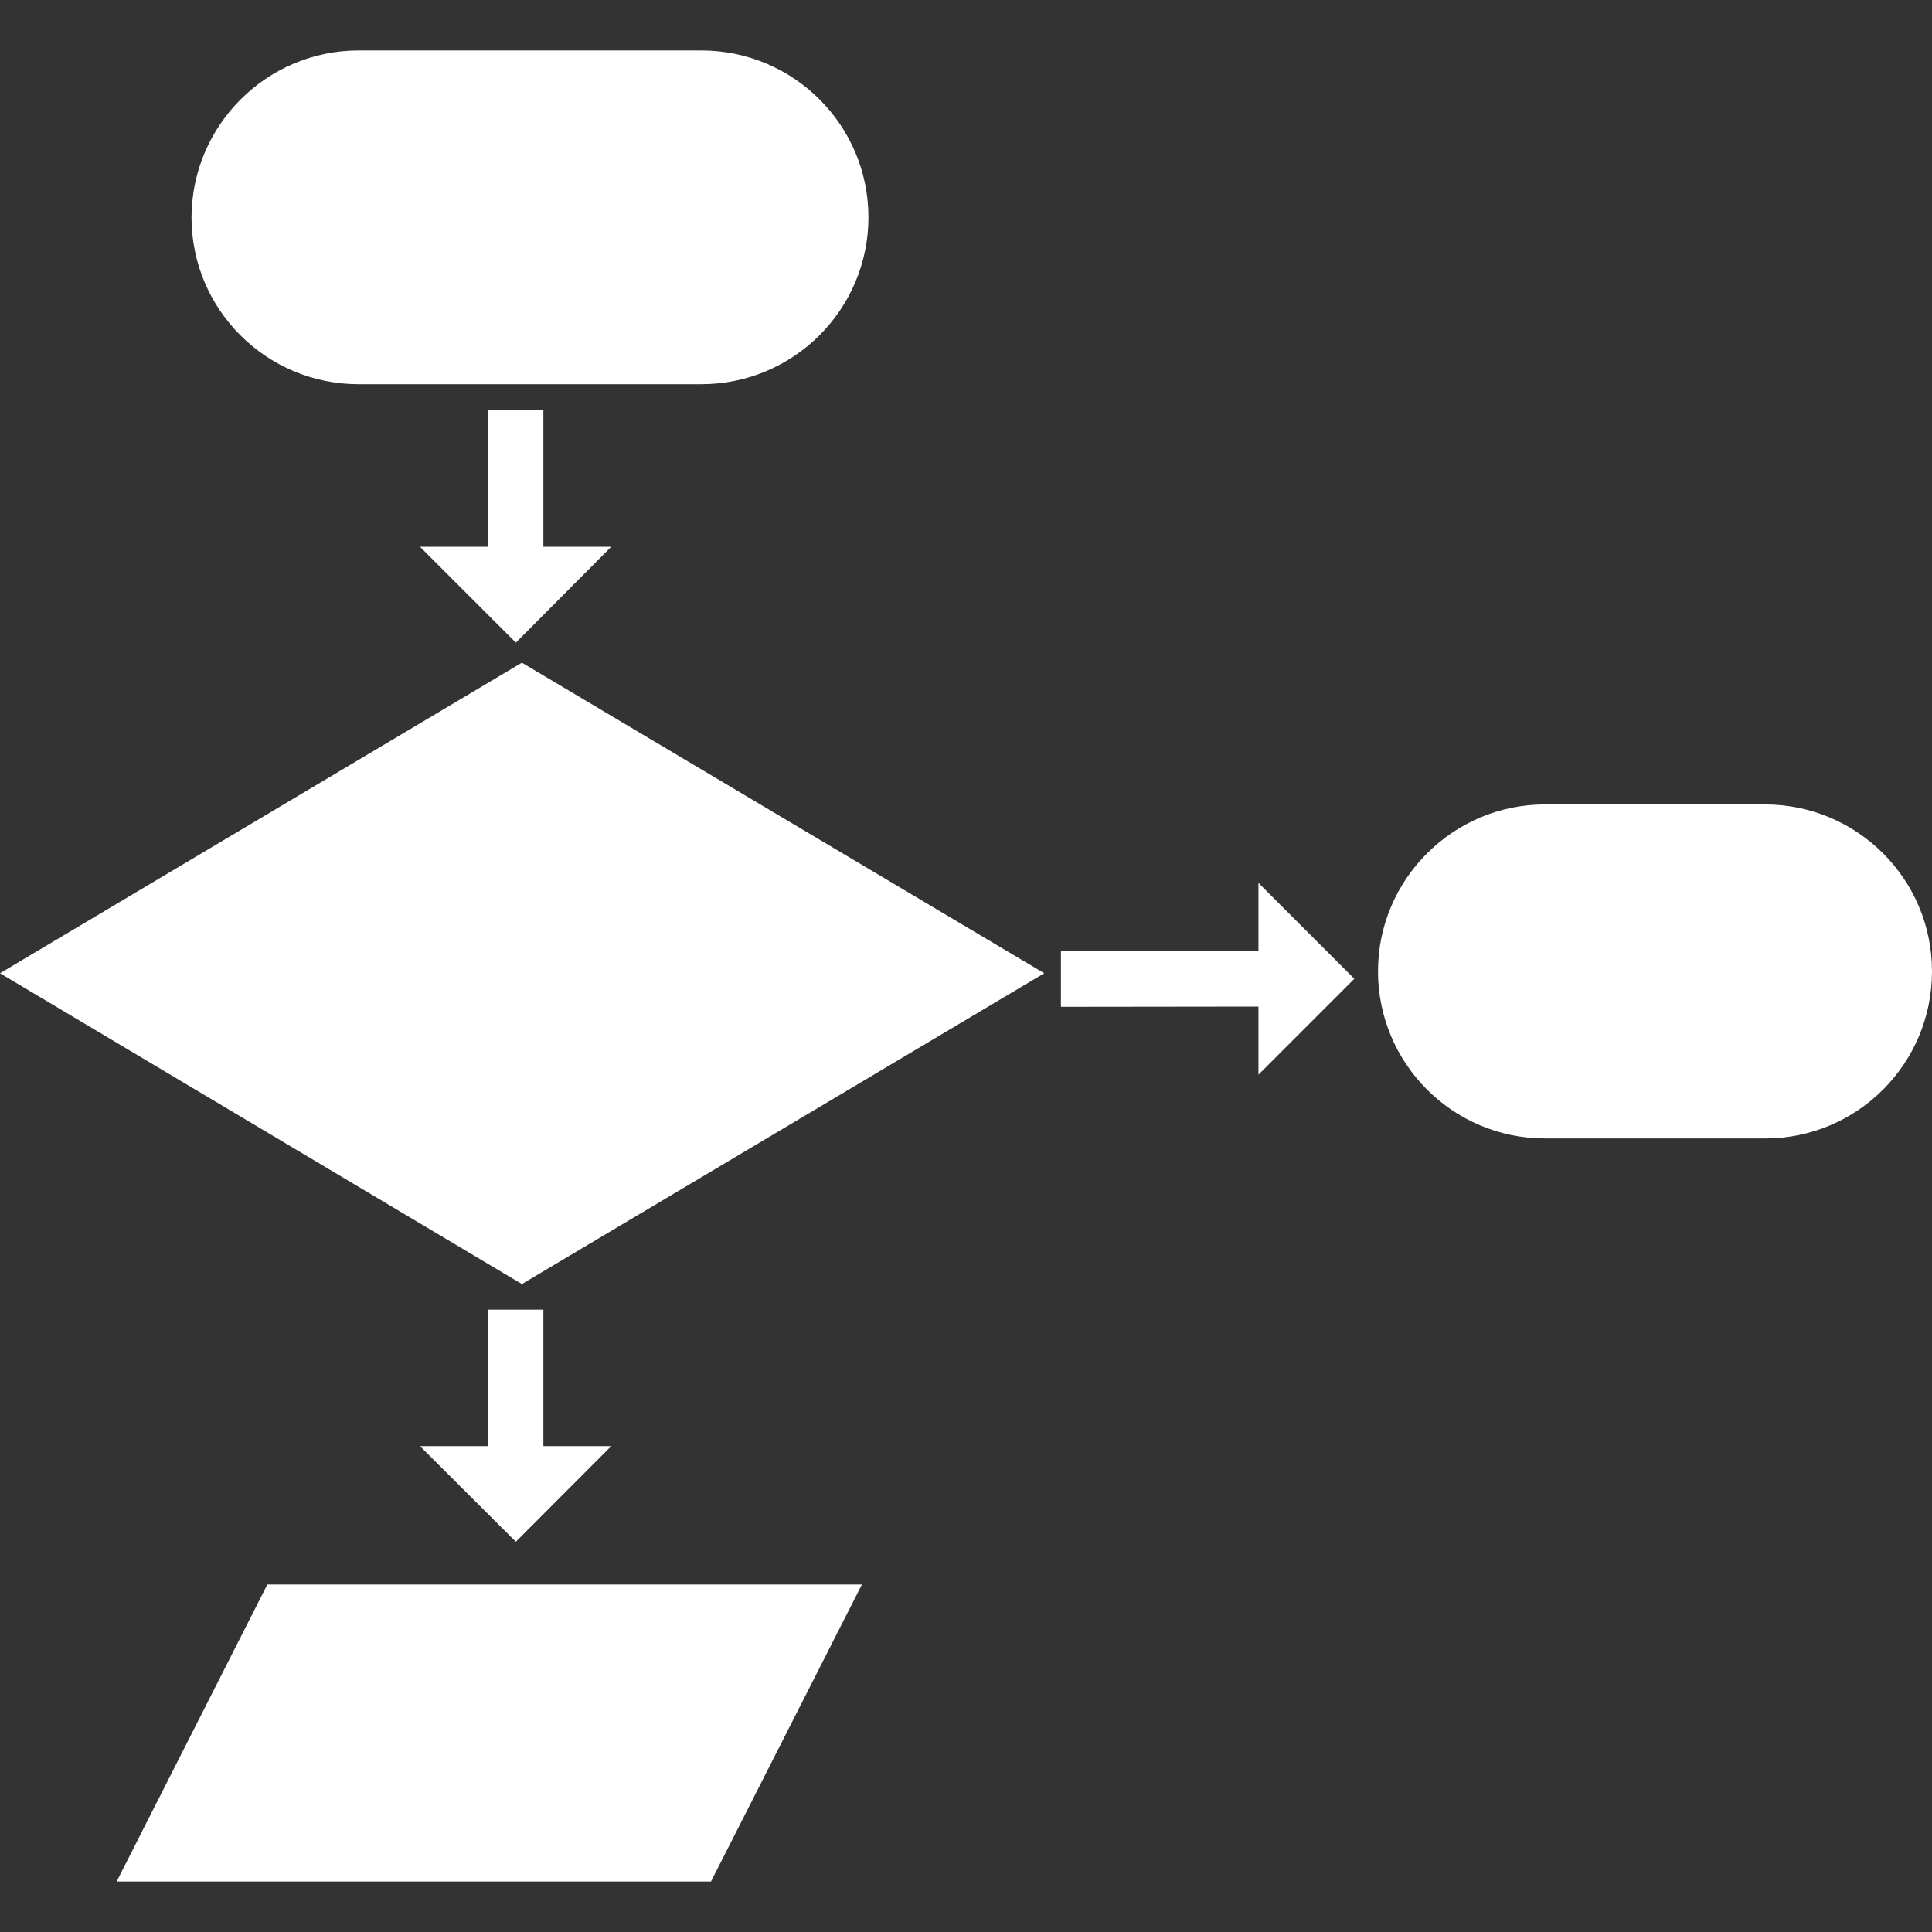
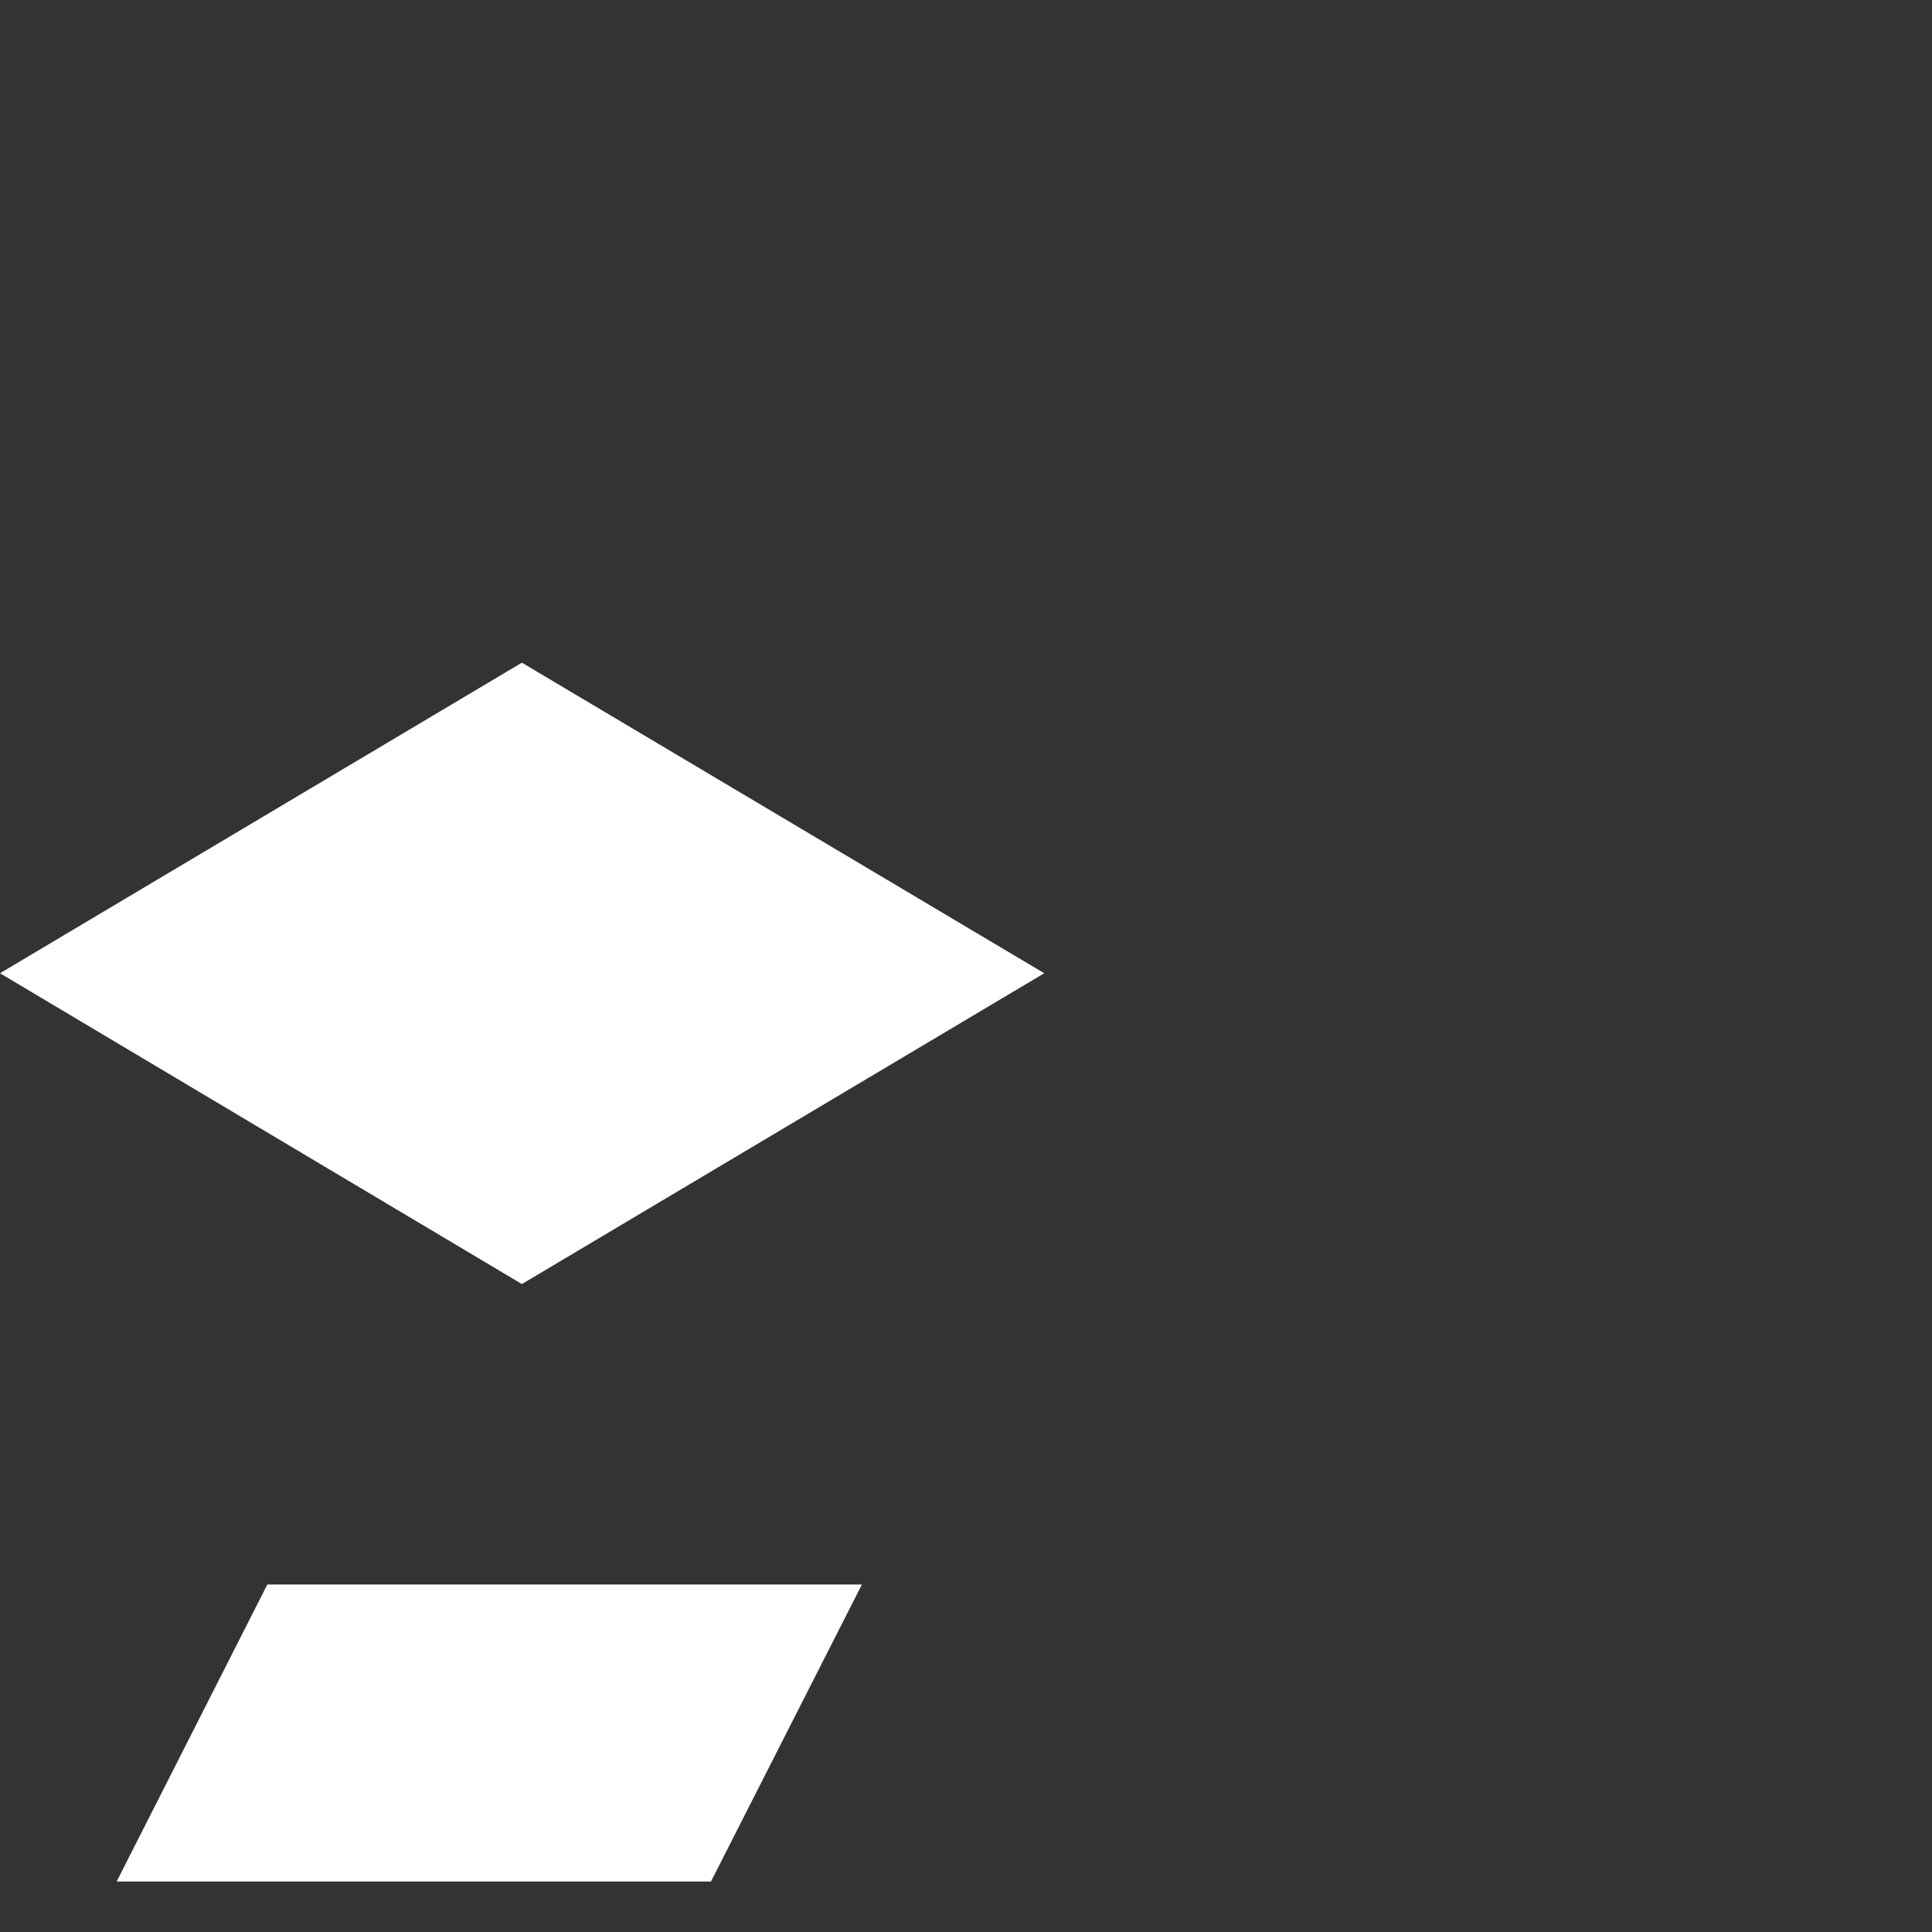
<svg xmlns="http://www.w3.org/2000/svg" version="1.1" id="Capa_1" x="0px" y="0px" viewBox="0 0 800 800" style="enable-background:new 0 0 800 800;" xml:space="preserve">
  <rect x="0" y="0" width="800" height="800" fill="#333333" stroke="none" />
  <style type="text/css"> .st0{fill:#FFFFFF;} </style>
  <g>
    <g>
      <g>
        <polygon class="st0" points="0,403 216.1,531.7 432.4,403 216.1,274.4 " />
-         <polygon class="st0" points="202.1,169.9 202.1,226.4 173.9,226.4 213.6,266.1 253.1,226.4 225,226.4 225,169.9 " />
-         <polygon class="st0" points="202.1,542.3 202.1,598.8 173.9,598.8 213.6,638.4 253.1,598.8 225,598.8 225,542.3 " />
-         <polygon class="st0" points="521.1,393.8 439.3,393.8 439.3,416.9 521.1,416.8 521.1,445 560.8,405.3 521.1,365.6 " />
        <polygon class="st0" points="48.3,779.1 294.4,779.1 356.9,656.1 110.7,656.1 " />
-         <path class="st0" d="M731,333.1h-91.3c-38,0-69.1,31-69.1,69.1c0,38.2,31,69.2,69.1,69.2H731c38.1,0,69-31,69-69.2 C800,364.1,769.1,333.2,731,333.1z" />
-         <path class="st0" d="M148.5,159.1h141.9c38.2,0,69.2-31,69.2-69.1c0-38.2-31-69.1-69.2-69.1H148.5c-38.1,0-69.1,31-69.2,69.1 C79.3,128.2,110.3,159.1,148.5,159.1z" />
      </g>
    </g>
  </g>
</svg>